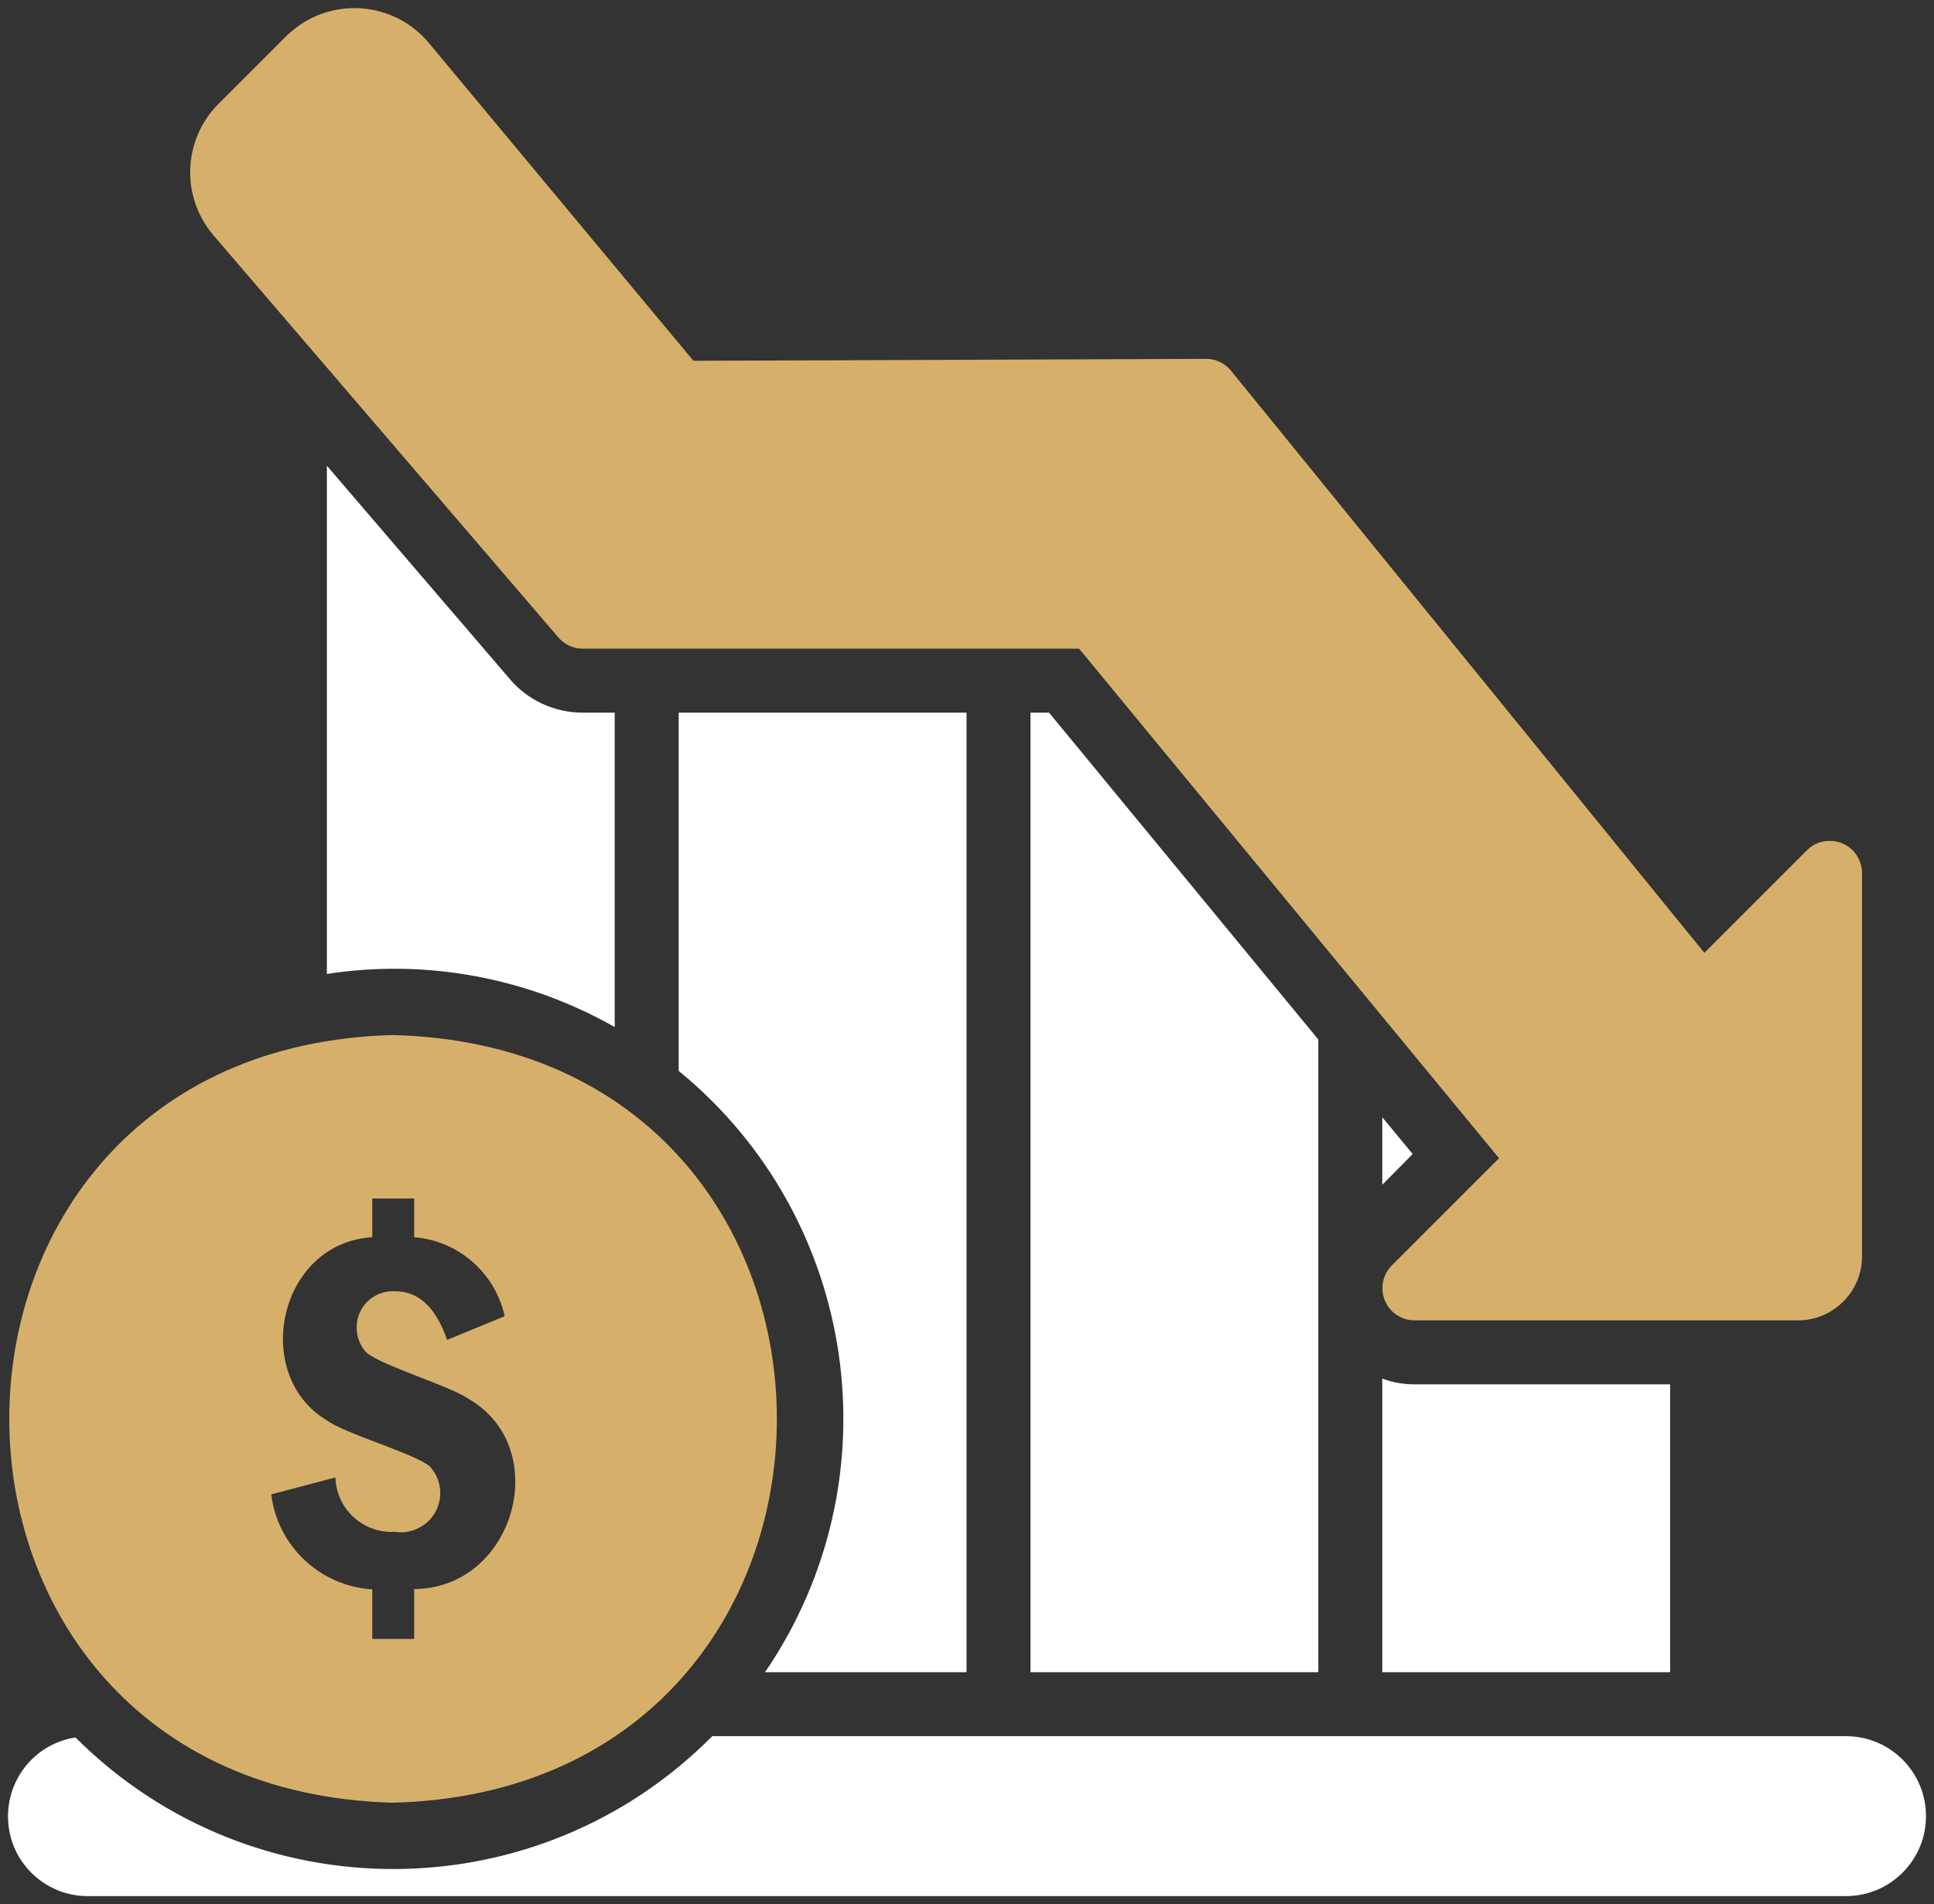
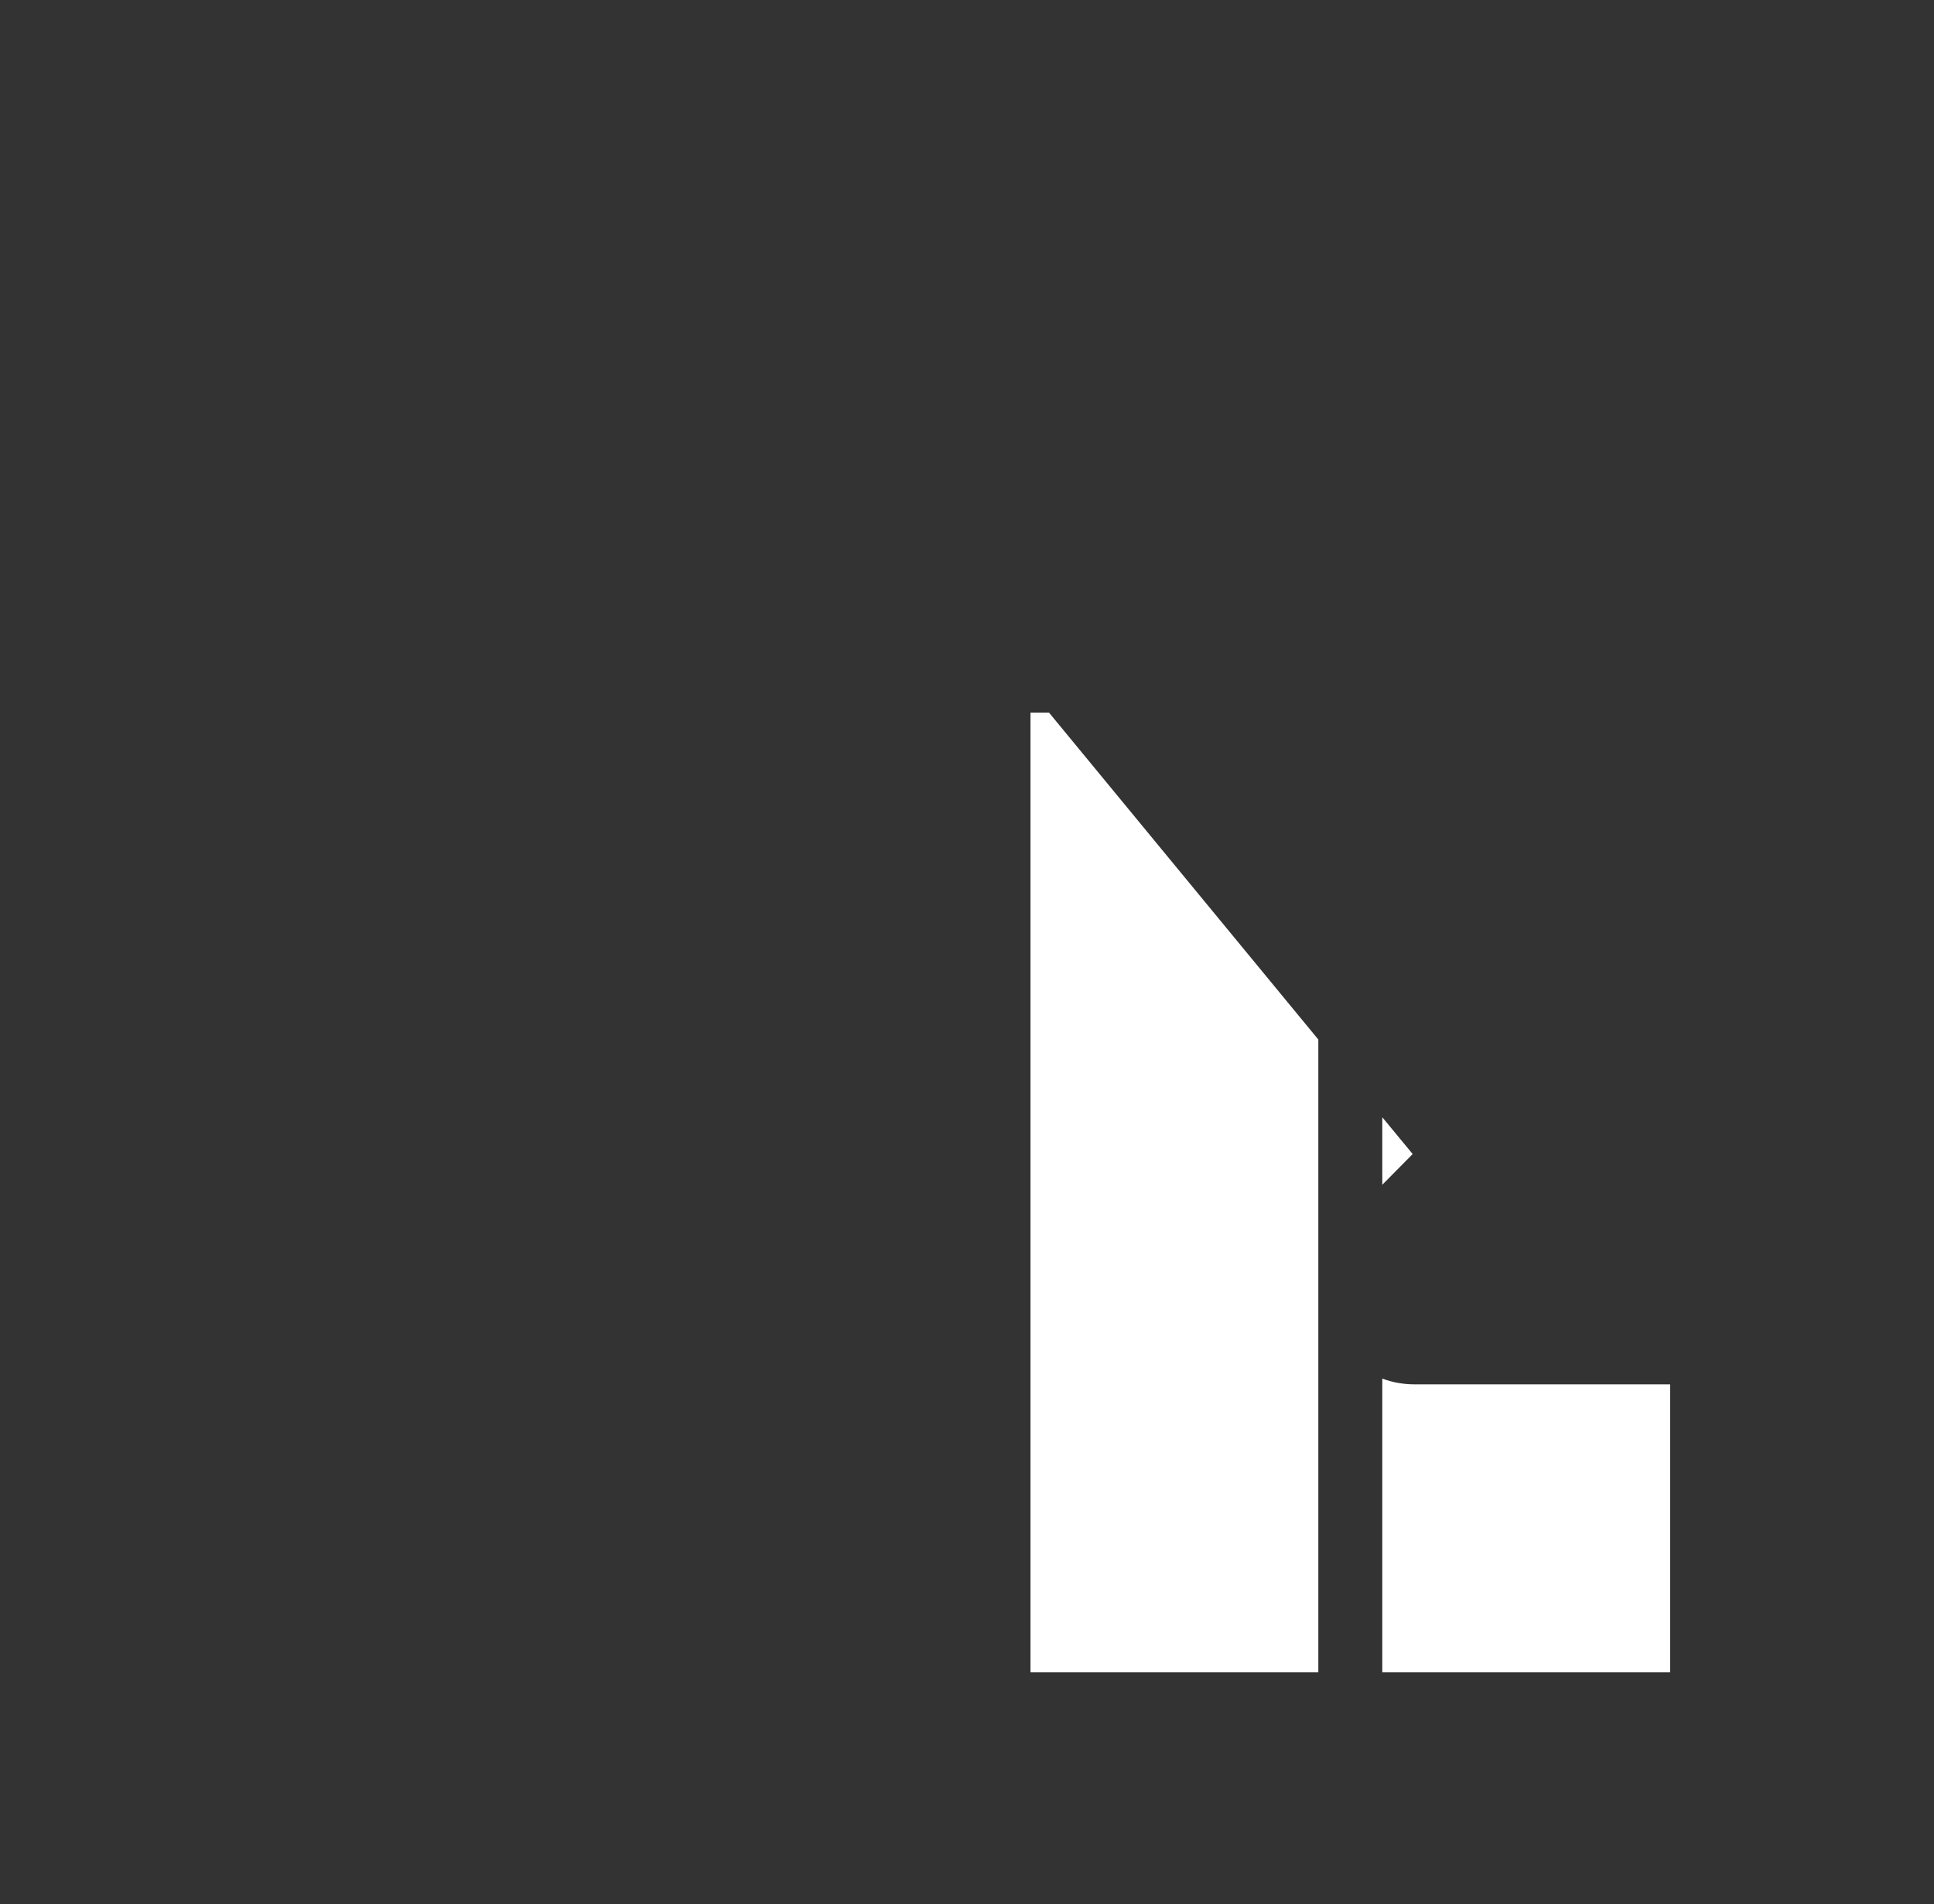
<svg xmlns="http://www.w3.org/2000/svg" id="Layer_2" data-name="Layer 2" viewBox="0 0 60.47 59.53">
  <rect x="0" y="0" width="60.47" height="59.53" fill="#333333" stroke="none" />
  <defs>
    <style>      .cls-1 {        fill: #fff;      }      .cls-2 {        fill: #d6b06b;      }    </style>
  </defs>
  <g id="Layer_1-2" data-name="Layer 1">
    <g>
-       <path class="cls-2" d="M57.2,26.29c.55-.01,1.01.43,1.02.99v12c0,1.1-.9,2-2,2h-12c-.26,0-.51-.11-.69-.28-.4-.39-.41-1.03-.02-1.43l3.36-3.36-13.13-15.93h-15.52c-.3,0-.57-.13-.76-.35L6.66,7.34c-1.01-1.2-.94-2.97.16-4.08l2.14-2.14c.05-.05.11-.1.17-.15,1.27-1.08,3.18-.92,4.26.35l8.29,9.96,16.03-.06h.01c.3,0,.58.14.77.37l14.8,18.2,3.22-3.22c.18-.18.43-.28.69-.28Z" />
      <path class="cls-1" d="M52.22,43.28v9h-9v-9.18c.32.12.66.18,1,.18h8Z" />
      <polygon class="cls-1" points="43.22 34.93 44.17 36.08 43.22 37.04 43.22 34.93" />
      <polygon class="cls-1" points="41.22 32.5 41.22 52.28 32.22 52.28 32.22 22.28 32.8 22.28 41.22 32.5" />
-       <path class="cls-1" d="M30.22,22.28v30h-6.3c4.11-6.02,2.94-14.19-2.7-18.8v-11.2h9Z" />
-       <path class="cls-1" d="M19.22,22.28v9.83c-2.73-1.55-5.9-2.14-9-1.66v-15.89l5.72,6.67c.57.67,1.4,1.05,2.28,1.05h1Z" />
-       <path class="cls-2" d="M14.66,43.74c-.58-.41-2.67-1.02-3.2-1.45-.43-.46-.41-1.19.05-1.62.23-.21.53-.32.85-.3.73,0,1.27.51,1.62,1.52l1.8-.74c-.3-1.36-1.45-2.36-2.83-2.47v-1.21h-1.31v1.21c-2.94.18-3.79,4.3-1.43,5.72.58.43,2.75,1.04,3.22,1.44.47.49.44,1.27-.05,1.73-.28.26-.66.38-1.03.32-.97.06-1.8-.68-1.86-1.64v-.06l-2.01.53c.2,1.62,1.53,2.87,3.16,2.97v1.55h1.31v-1.56c3.14-.02,4.36-4.4,1.71-5.94ZM12.29,32.36c16,.41,16,23.58,0,24-16-.42-16-23.59,0-24Z" />
-       <path class="cls-1" d="M57.72,59.28H2.72c-1.22-.01-2.26-.91-2.44-2.11-.21-1.37.72-2.64,2.08-2.85l.04.04c5.51,5.46,14.4,5.43,19.87-.08h35.45c1.38,0,2.5,1.12,2.5,2.5s-1.12,2.5-2.5,2.5Z" />
    </g>
  </g>
</svg>